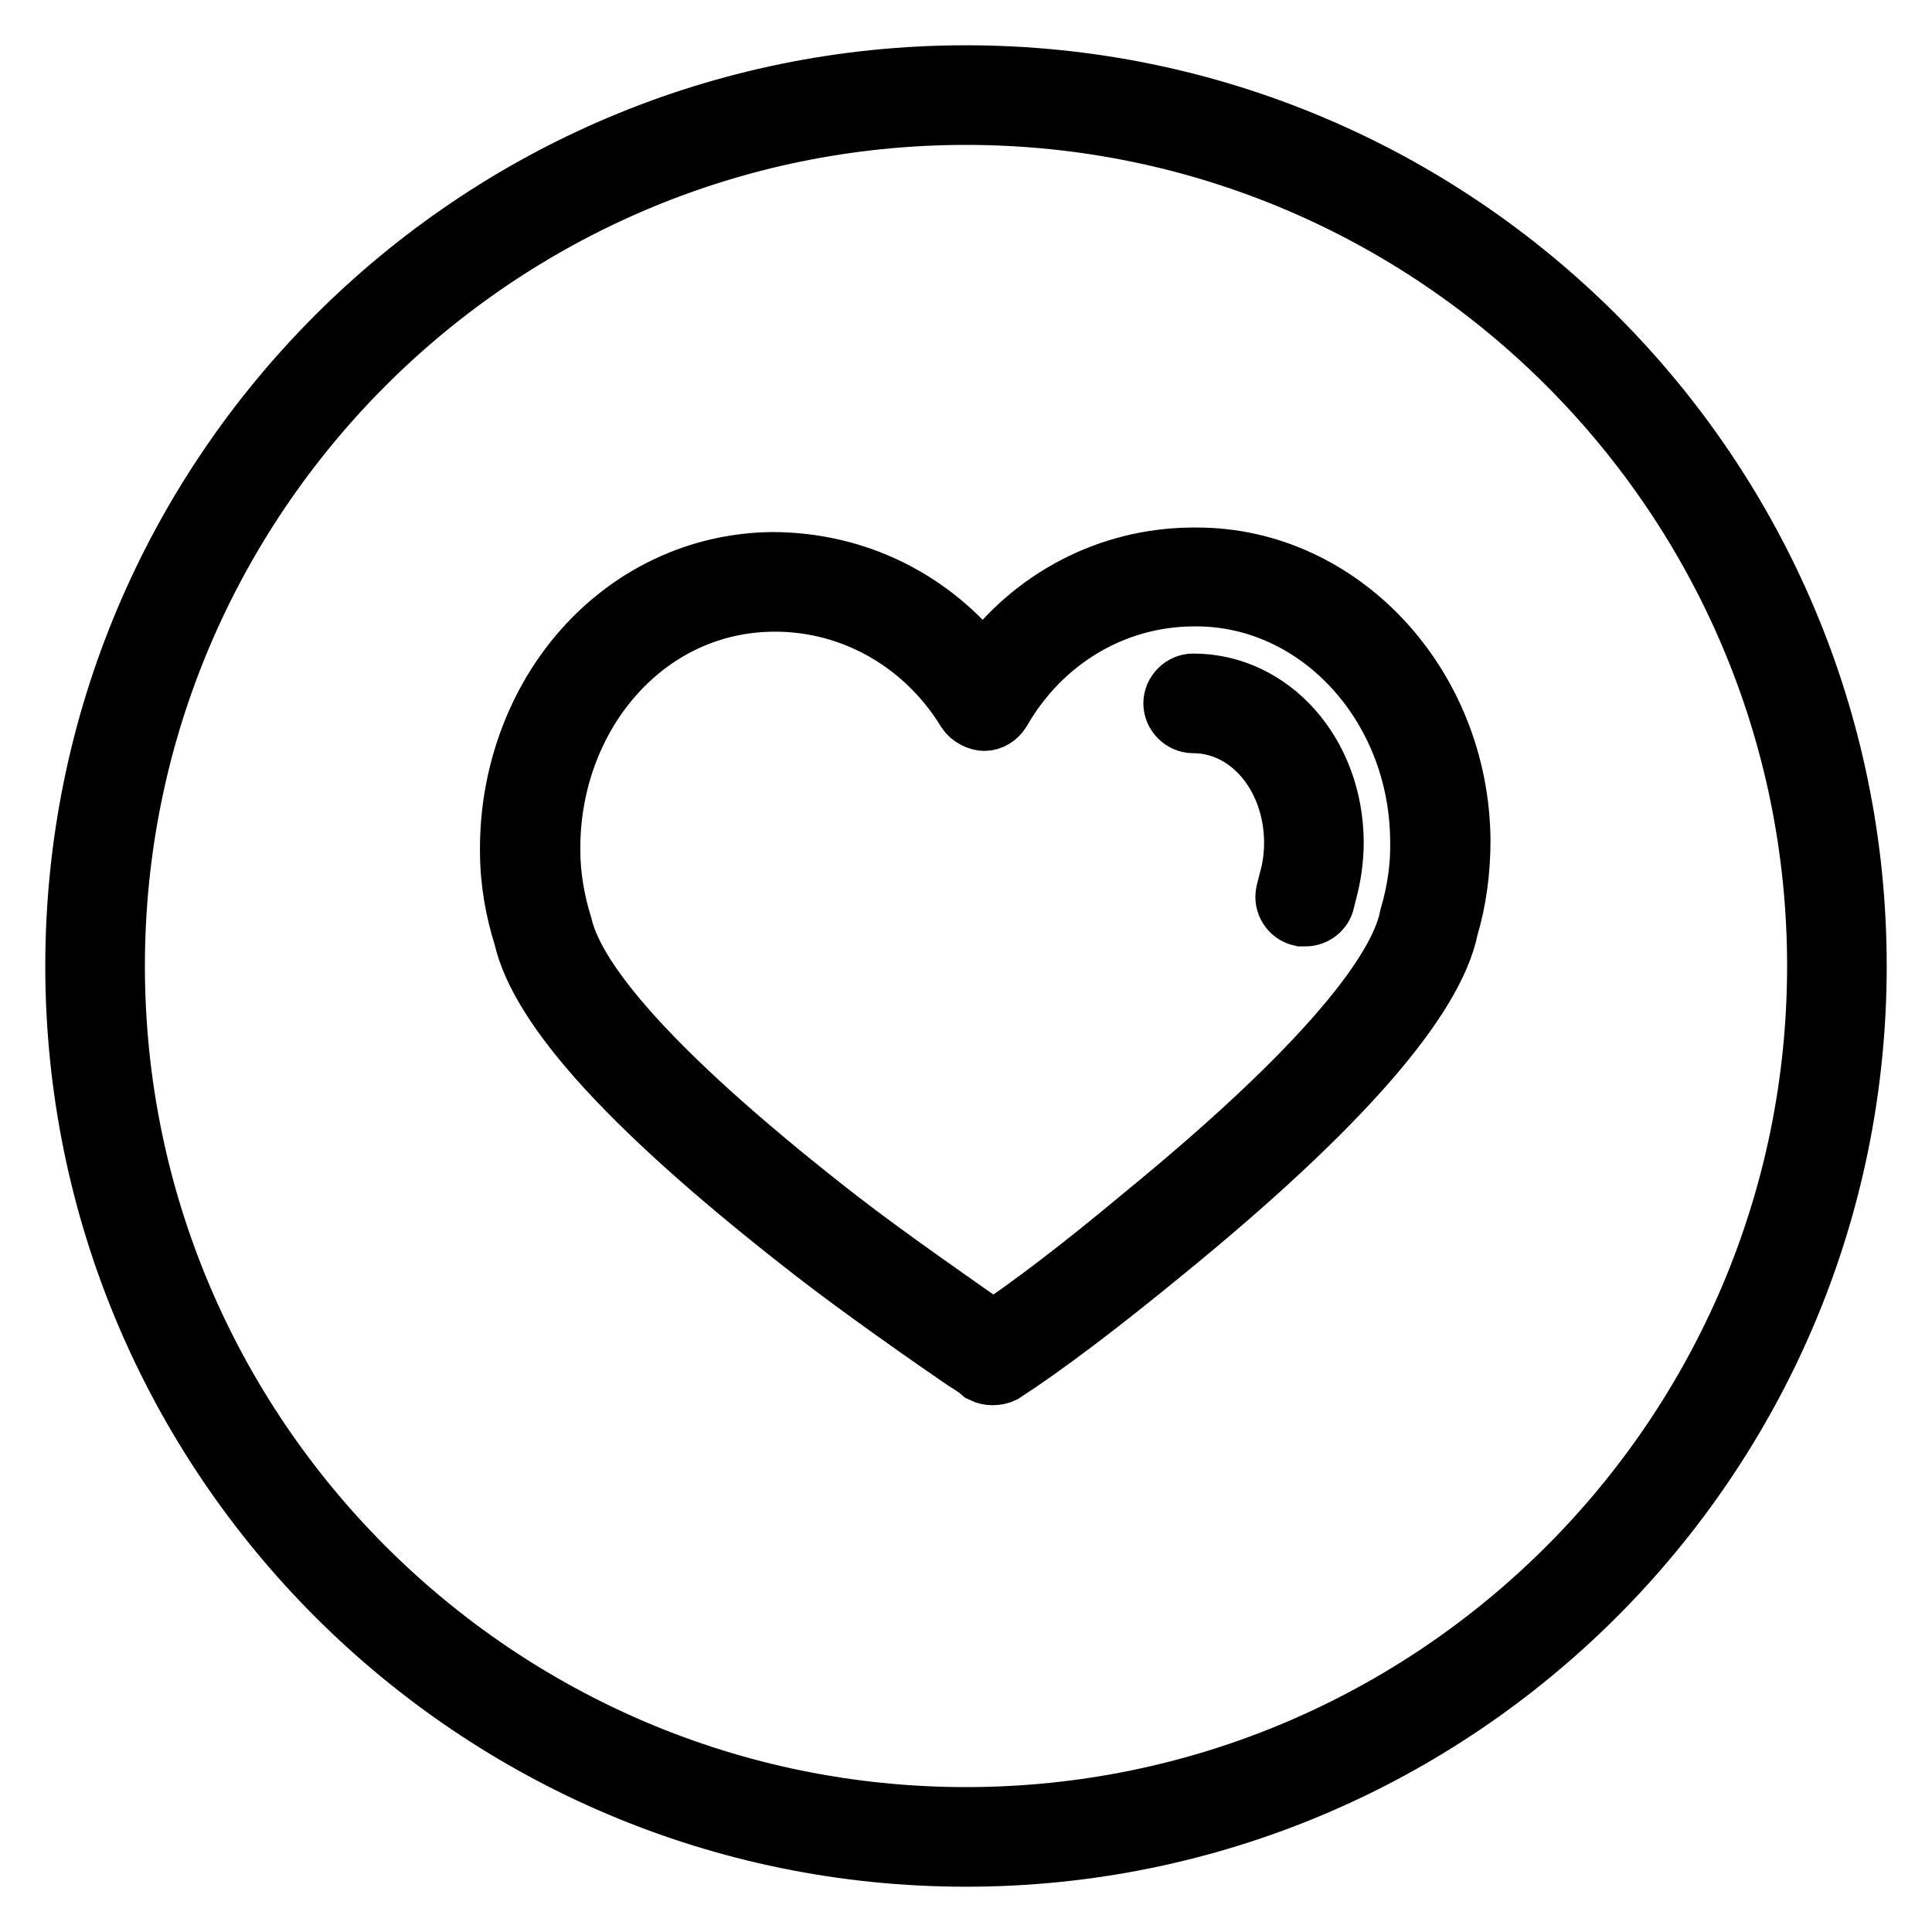
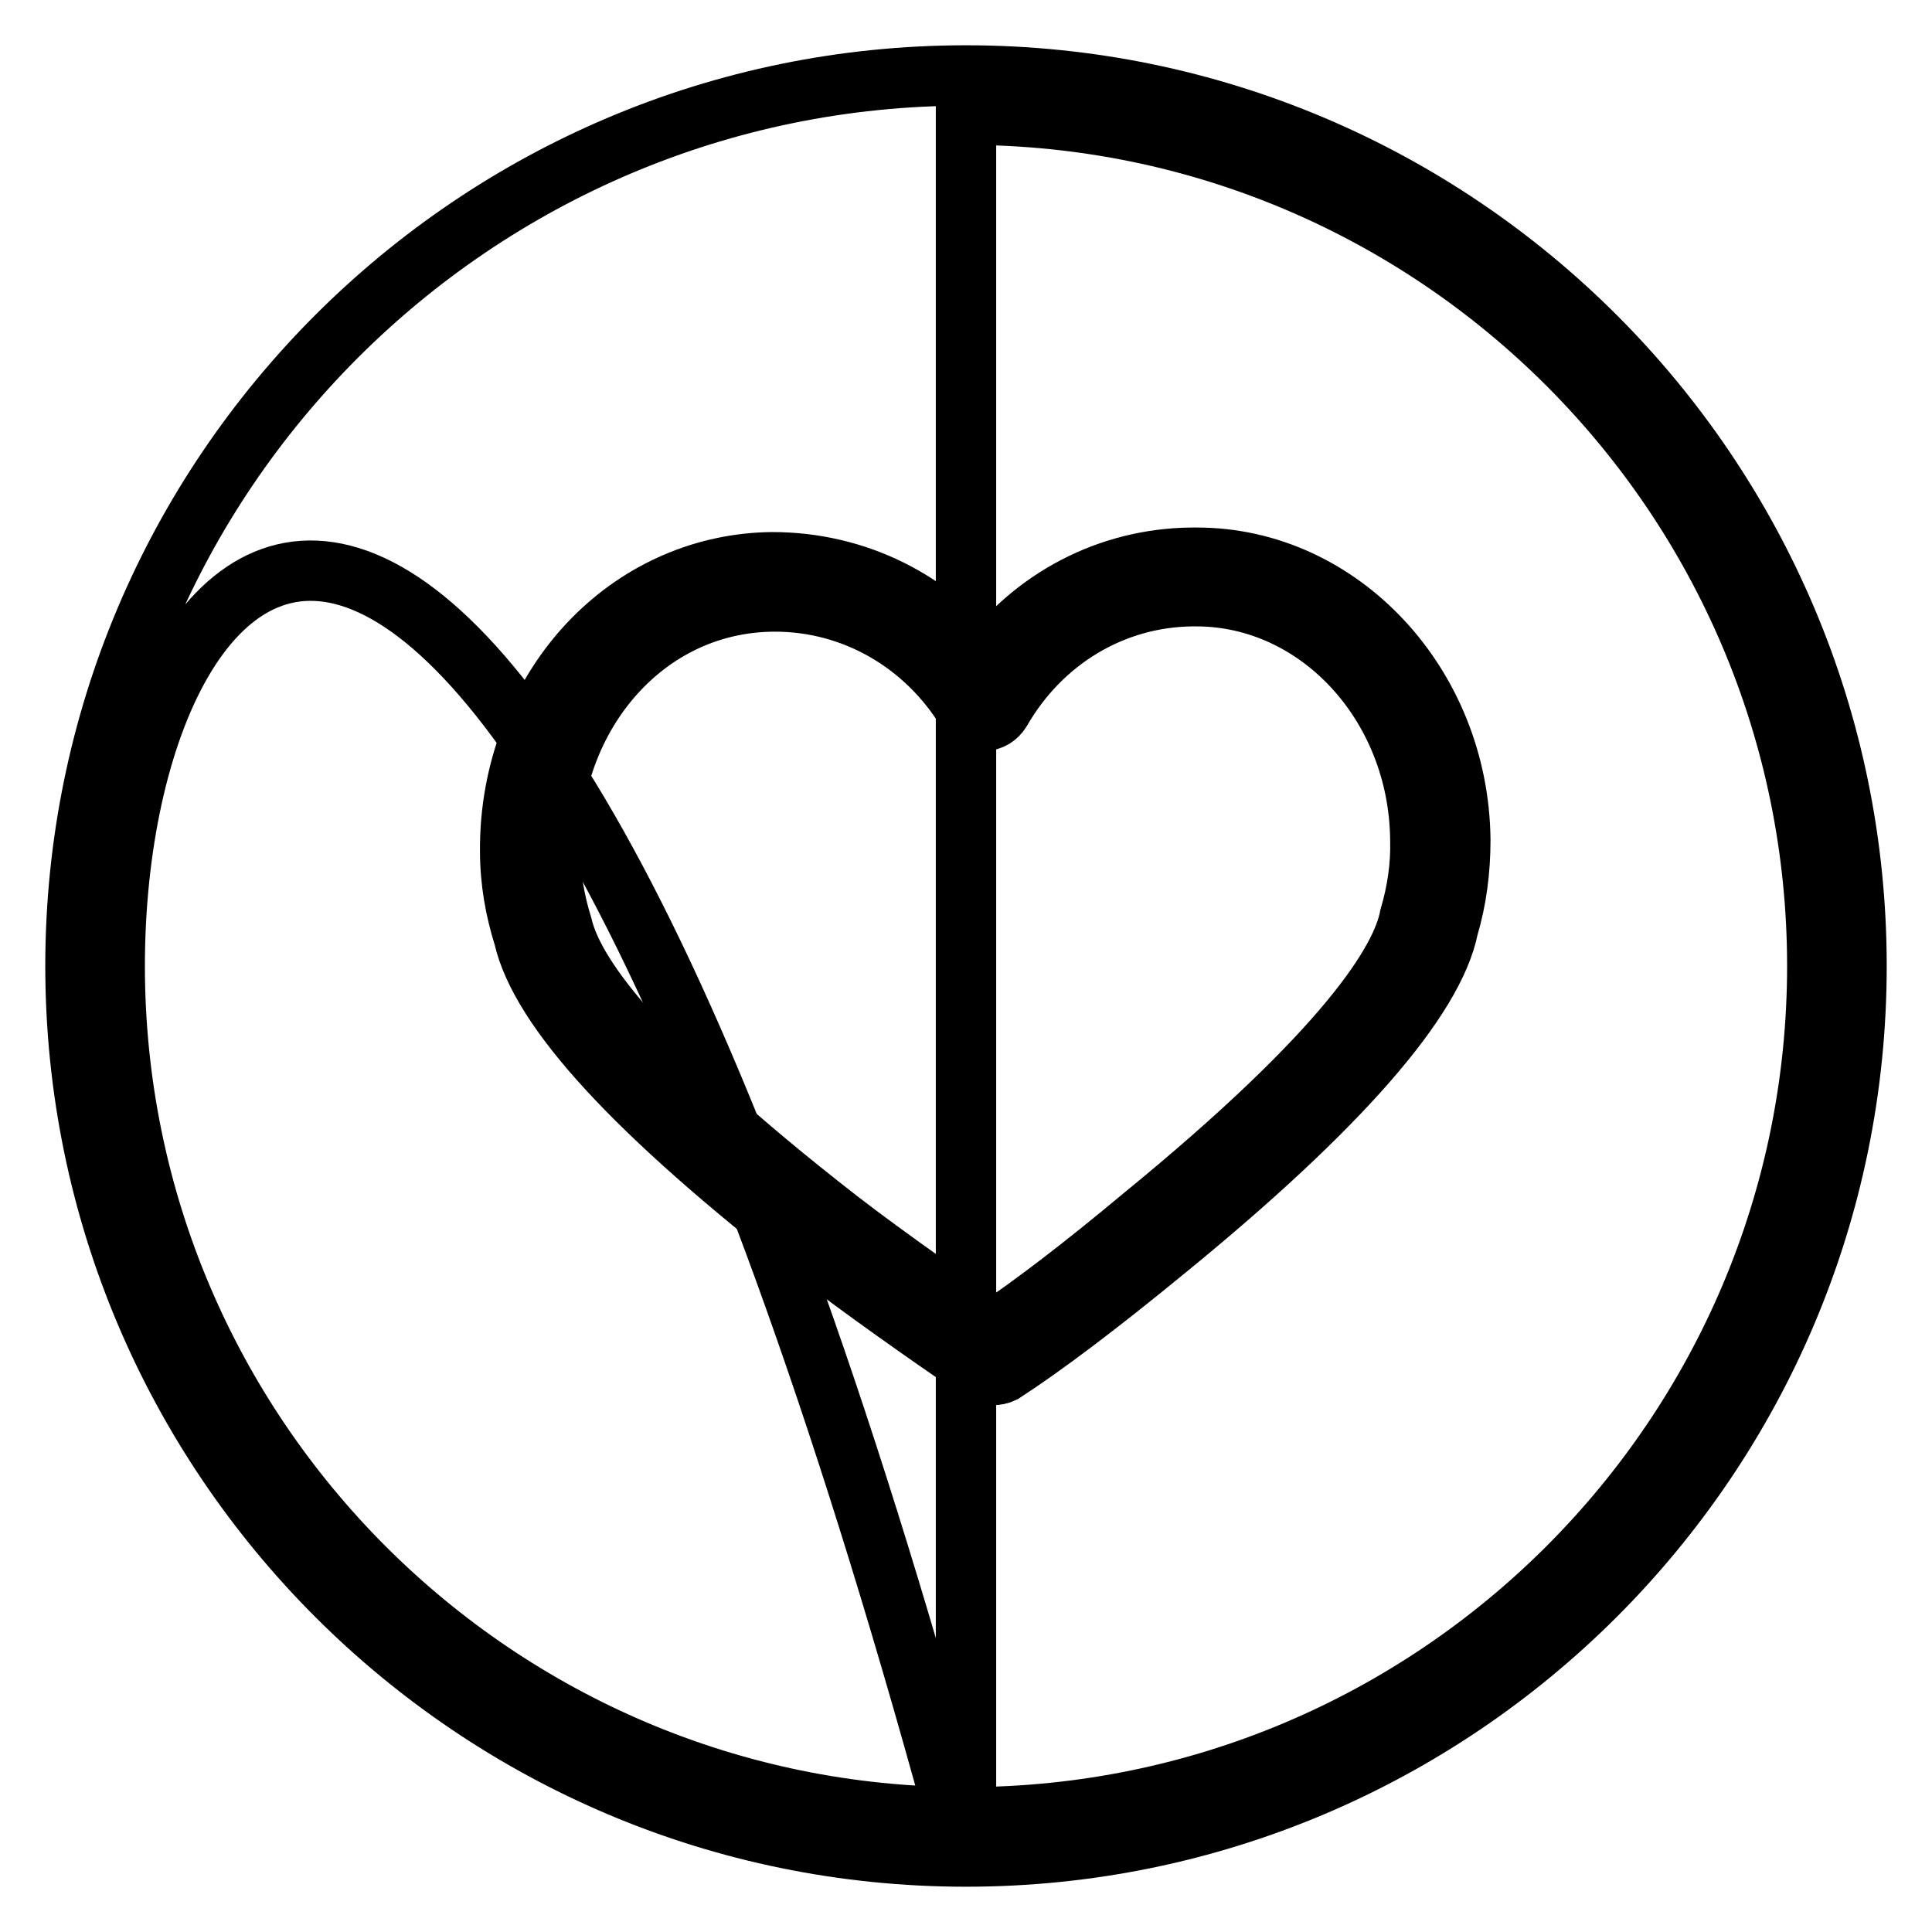
<svg xmlns="http://www.w3.org/2000/svg" version="1.1" x="0px" y="0px" viewBox="0 0 256 256" enable-background="new 0 0 256 256" xml:space="preserve">
  <g>
    <g>
-       <path stroke-width="8" fill-opacity="0" stroke="#000000" d="M128,246c-65.1,0-118-52.9-118-118C10,62.9,62.9,10,128,10c65.1,0,118,52.9,118,118C246,193.1,193.1,246,128,246L128,246z M128,15.2C65.8,15.2,15.2,65.8,15.2,128c0,62.2,50.6,112.8,112.8,112.8c62.2,0,112.8-50.6,112.8-112.8C240.8,65.8,190.2,15.2,128,15.2L128,15.2z" />
+       <path stroke-width="8" fill-opacity="0" stroke="#000000" d="M128,246c-65.1,0-118-52.9-118-118C10,62.9,62.9,10,128,10c65.1,0,118,52.9,118,118C246,193.1,193.1,246,128,246L128,246z C65.8,15.2,15.2,65.8,15.2,128c0,62.2,50.6,112.8,112.8,112.8c62.2,0,112.8-50.6,112.8-112.8C240.8,65.8,190.2,15.2,128,15.2L128,15.2z" />
      <path stroke-width="8" fill-opacity="0" stroke="#000000" d="M131.5,182.2c-0.4,0-0.9-0.1-1.3-0.3c-0.1-0.1-0.3-0.2-0.4-0.3c-0.2-0.2-0.9-0.7-1.9-1.3c-4.1-2.8-13.7-9.5-20-14.4c-23.7-18.4-36.3-32.1-38.5-41.8c-1.1-3.5-1.8-7.3-1.8-11.3c-0.1-10.6,3.9-20.9,11-28.1c6.4-6.5,14.8-10.1,23.7-10.2l0,0c11.2,0,21.3,5.1,28,13.8c6.5-9,16.6-14.3,27.6-14.4h0.7c19,0,34.7,16.8,34.9,37.4c0,4-0.5,7.9-1.6,11.6c-1.9,9.5-14.4,23.9-37.3,42.6c-9,7.4-16.3,12.9-21.7,16.4C132.5,182.1,132,182.2,131.5,182.2L131.5,182.2z M102.7,79.7c-7.8,0-14.9,3.1-20.3,8.6c-6.1,6.2-9.6,15.1-9.5,24.4c0,3.4,0.6,6.8,1.6,10c1.4,6,8.8,17.3,36.7,39c6.2,4.8,15.7,11.4,19.7,14.2c0.2,0.2,0.4,0.3,0.7,0.5c5.1-3.4,11.8-8.5,19.7-15.1c27.3-22.3,34.4-34,35.5-39.8c1-3.4,1.5-6.8,1.4-10.3c-0.2-17.8-13.5-32.2-29.7-32.2H158c-10.5,0.1-20,5.8-25.4,15.2c-0.5,0.8-1.3,1.3-2.2,1.3c-0.7,0-1.8-0.5-2.3-1.3C122.6,85.2,113.1,79.7,102.7,79.7L102.7,79.7z" />
-       <path stroke-width="8" fill-opacity="0" stroke="#000000" d="M173,121.4c-0.2,0-0.4,0-0.6,0c-1.4-0.3-2.3-1.7-2-3.1l0.4-1.6c0.5-1.7,0.7-3.4,0.7-5.2c-0.1-8.8-6-15.7-13.4-15.7c-1.4,0-2.6-1.2-2.6-2.6c0-1.4,1.2-2.6,2.6-2.6h0c10.3,0,18.5,9.2,18.6,20.9c0,2.3-0.3,4.5-0.9,6.7l-0.3,1.2C175.3,120.5,174.2,121.4,173,121.4L173,121.4z" />
    </g>
  </g>
</svg>